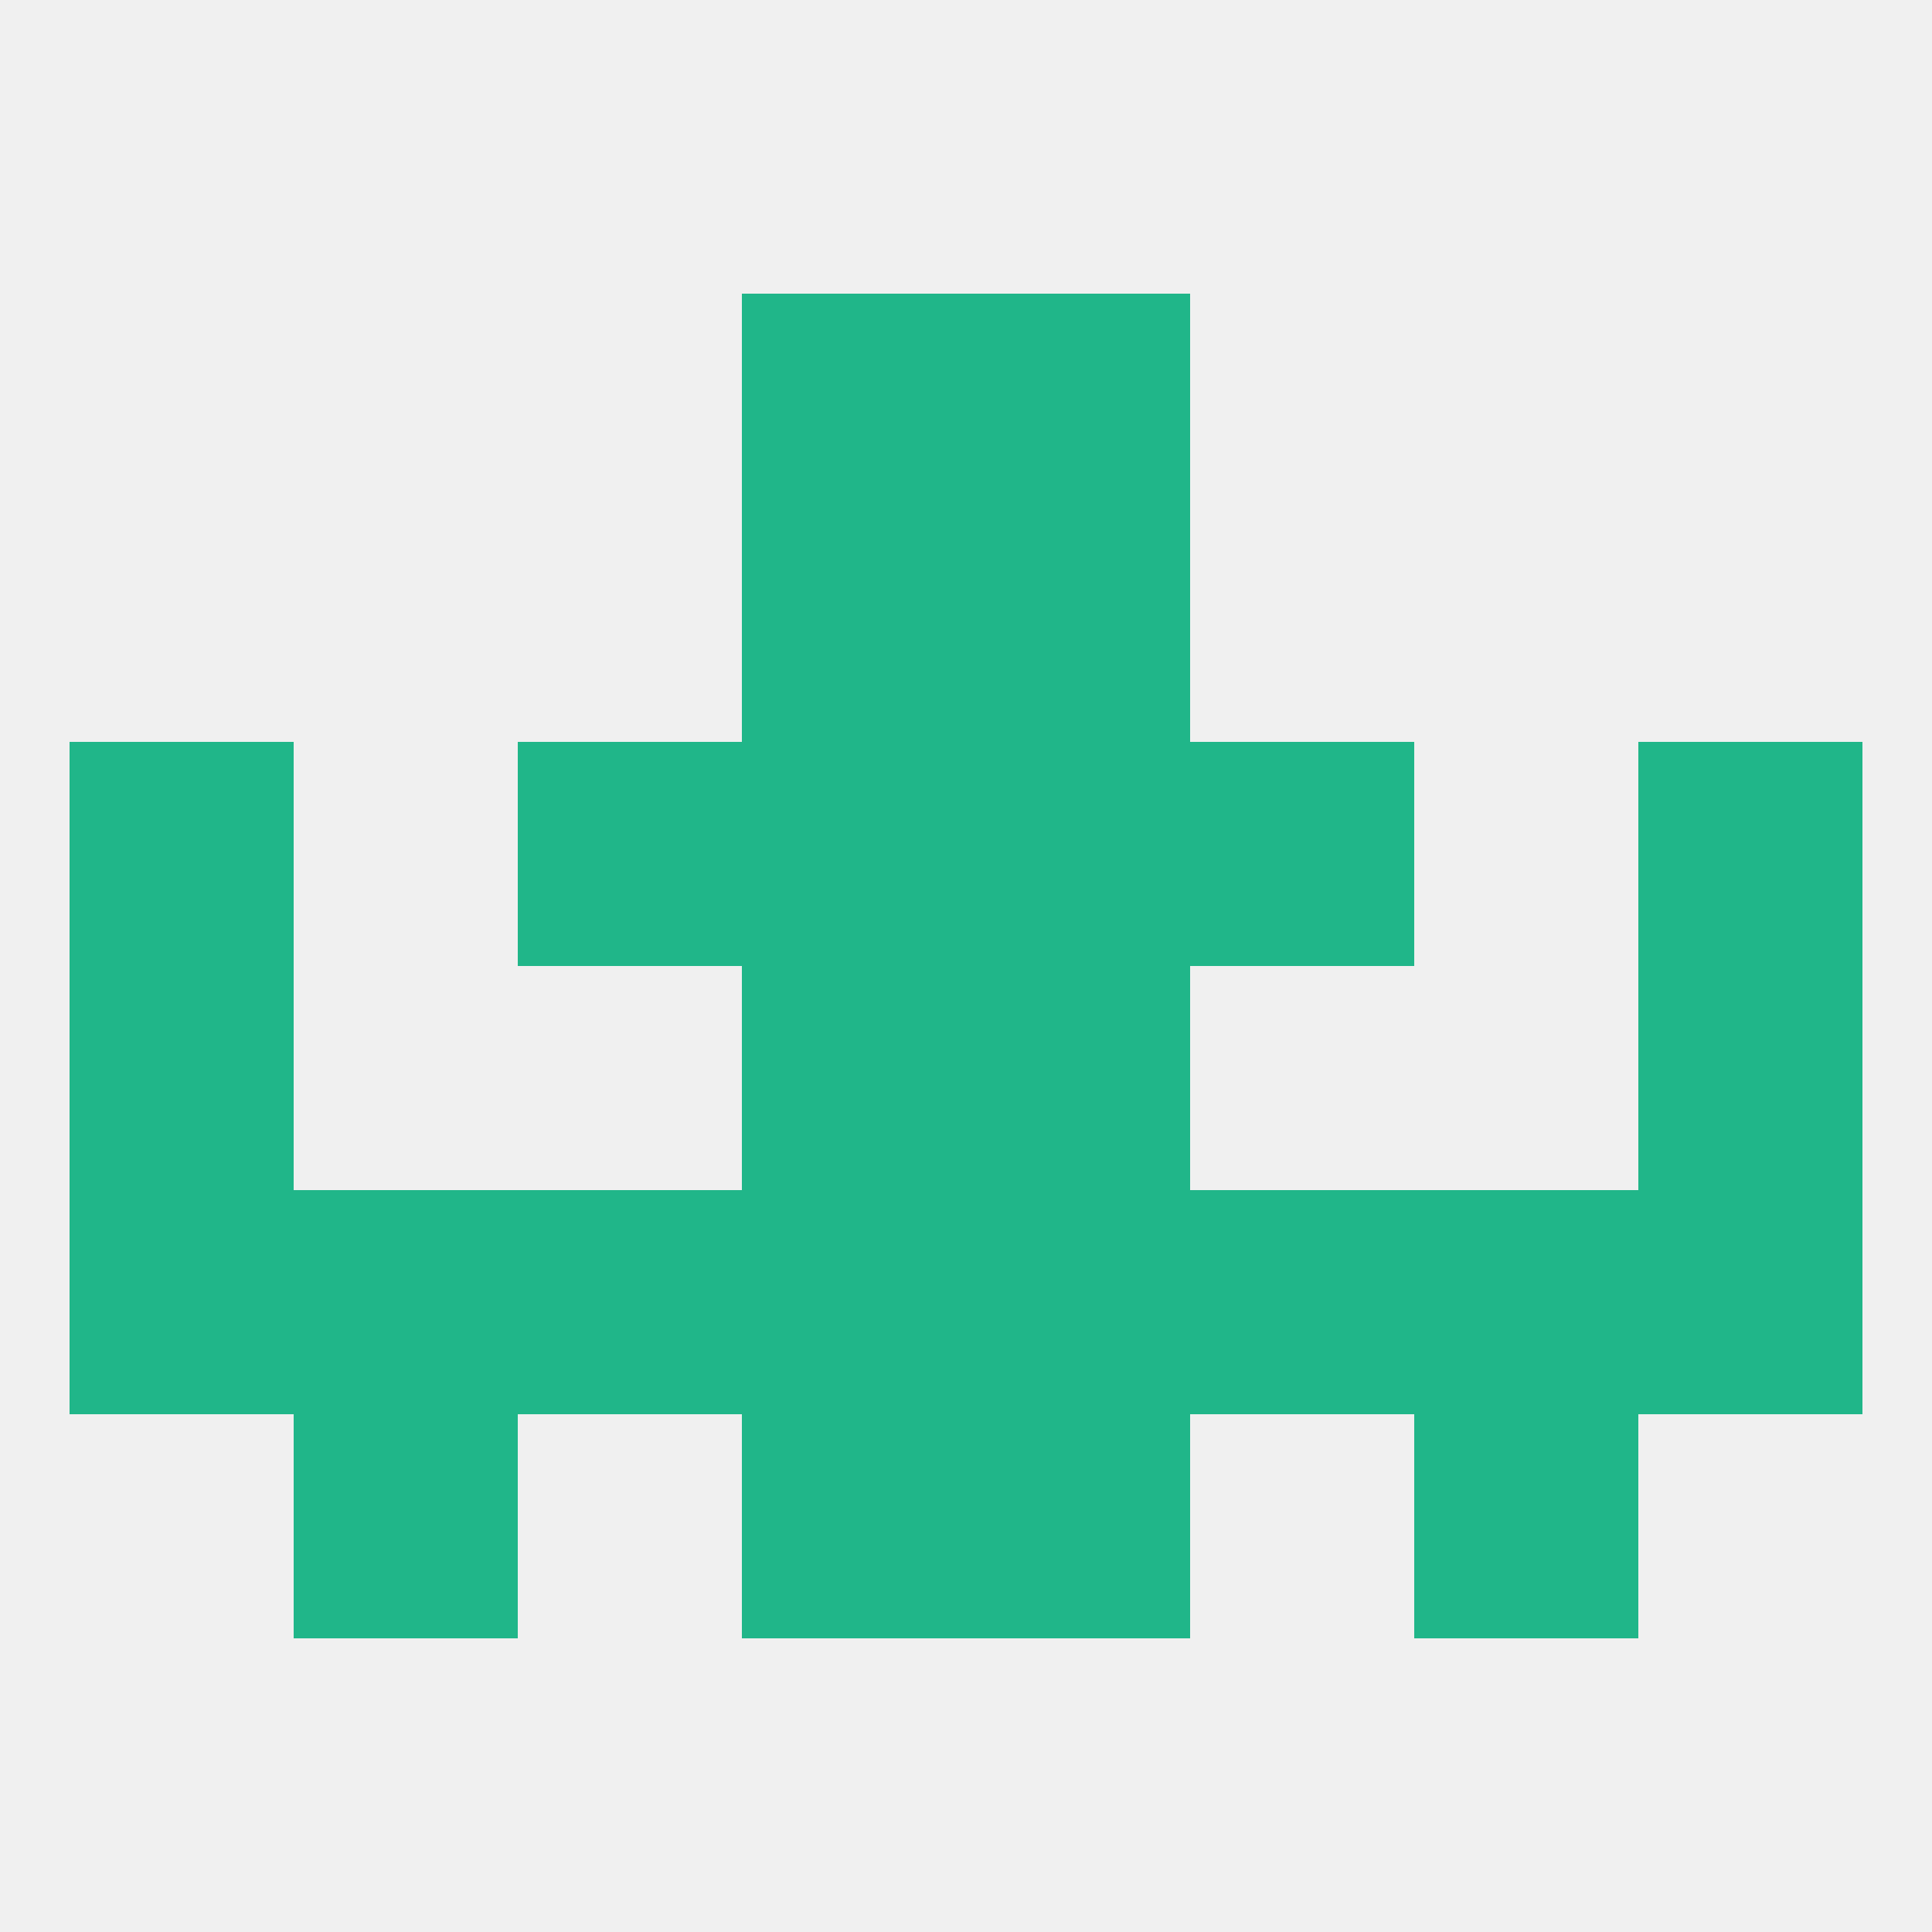
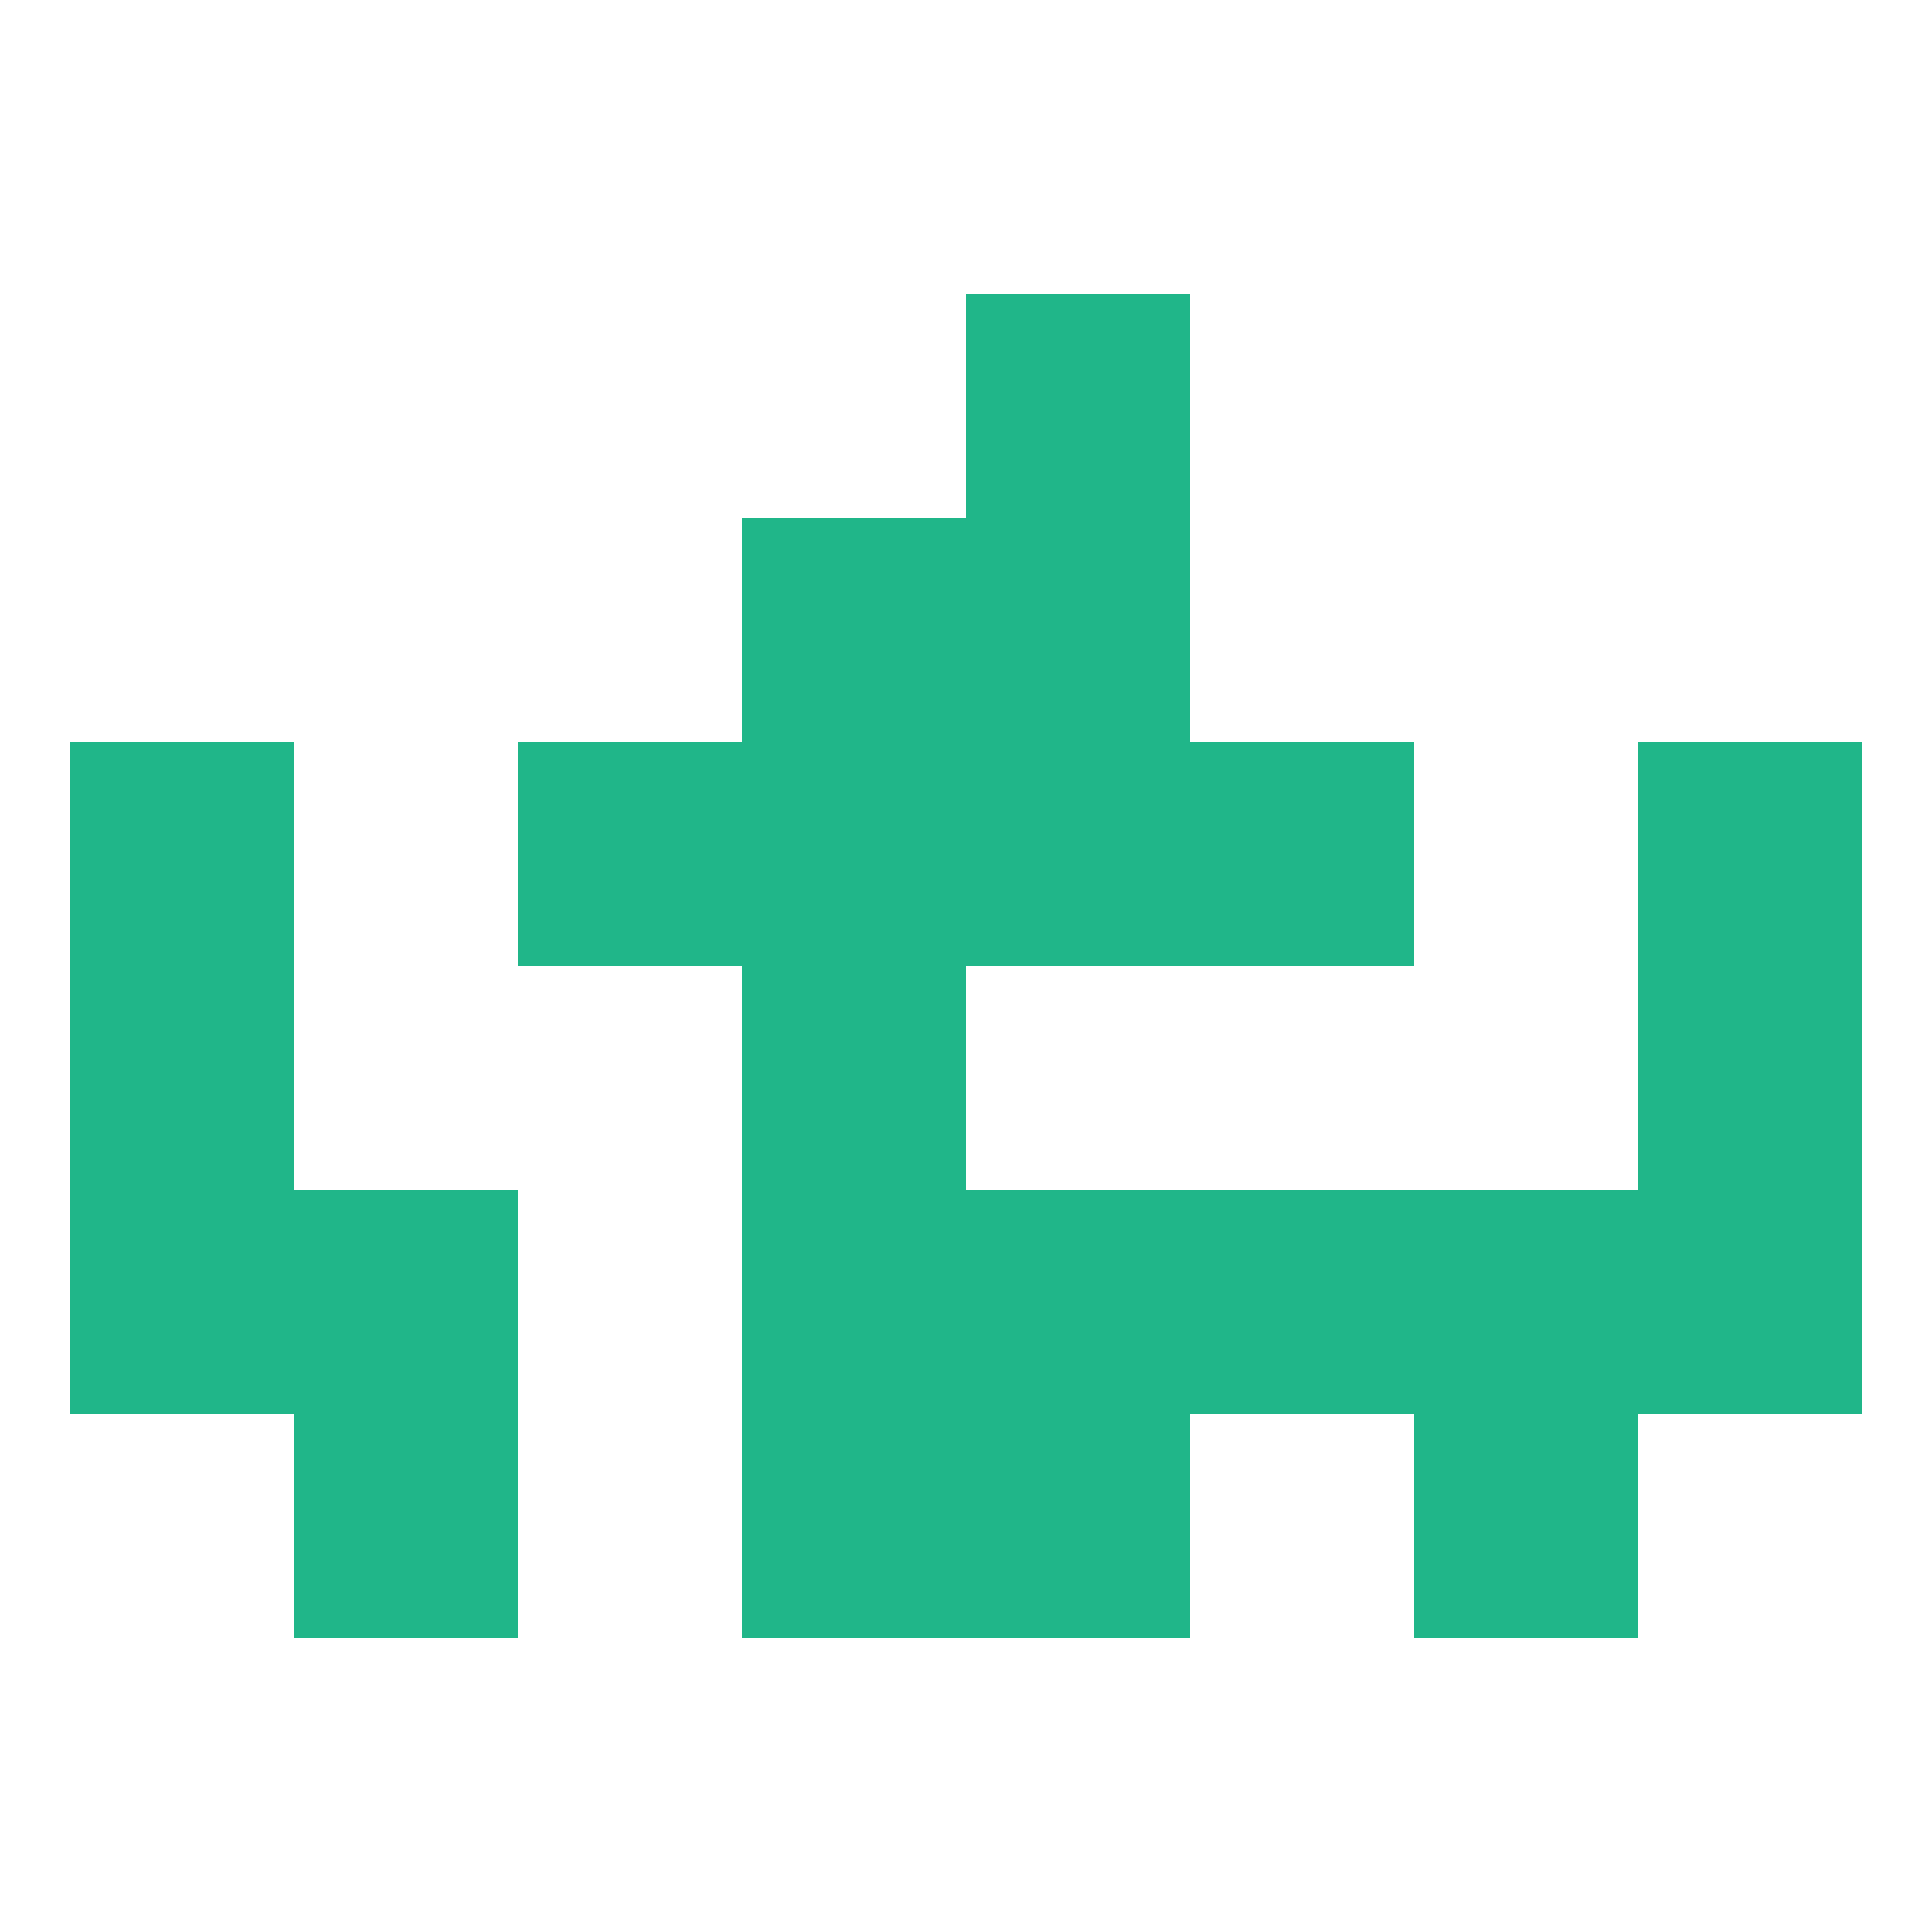
<svg xmlns="http://www.w3.org/2000/svg" version="1.1" baseprofile="full" width="250" height="250" viewBox="0 0 250 250">
-   <rect width="100%" height="100%" fill="rgba(240,240,240,255)" />
  <rect x="125" y="96" width="29" height="29" fill="rgba(32,182,137,255)" />
  <rect x="67" y="96" width="29" height="29" fill="rgba(32,182,137,255)" />
  <rect x="154" y="96" width="29" height="29" fill="rgba(32,182,137,255)" />
  <rect x="9" y="96" width="29" height="29" fill="rgba(32,182,137,255)" />
  <rect x="212" y="96" width="29" height="29" fill="rgba(32,182,137,255)" />
  <rect x="96" y="96" width="29" height="29" fill="rgba(32,182,137,255)" />
  <rect x="96" y="67" width="29" height="29" fill="rgba(32,182,137,255)" />
  <rect x="125" y="67" width="29" height="29" fill="rgba(32,182,137,255)" />
  <rect x="125" y="38" width="29" height="29" fill="rgba(32,182,137,255)" />
-   <rect x="96" y="38" width="29" height="29" fill="rgba(32,182,137,255)" />
  <rect x="125" y="154" width="29" height="29" fill="rgba(32,182,137,255)" />
  <rect x="9" y="154" width="29" height="29" fill="rgba(32,182,137,255)" />
  <rect x="212" y="154" width="29" height="29" fill="rgba(32,182,137,255)" />
  <rect x="38" y="154" width="29" height="29" fill="rgba(32,182,137,255)" />
  <rect x="183" y="154" width="29" height="29" fill="rgba(32,182,137,255)" />
-   <rect x="67" y="154" width="29" height="29" fill="rgba(32,182,137,255)" />
  <rect x="154" y="154" width="29" height="29" fill="rgba(32,182,137,255)" />
  <rect x="96" y="154" width="29" height="29" fill="rgba(32,182,137,255)" />
  <rect x="38" y="183" width="29" height="29" fill="rgba(32,182,137,255)" />
  <rect x="183" y="183" width="29" height="29" fill="rgba(32,182,137,255)" />
  <rect x="96" y="183" width="29" height="29" fill="rgba(32,182,137,255)" />
  <rect x="125" y="183" width="29" height="29" fill="rgba(32,182,137,255)" />
  <rect x="96" y="125" width="29" height="29" fill="rgba(32,182,137,255)" />
-   <rect x="125" y="125" width="29" height="29" fill="rgba(32,182,137,255)" />
  <rect x="9" y="125" width="29" height="29" fill="rgba(32,182,137,255)" />
  <rect x="212" y="125" width="29" height="29" fill="rgba(32,182,137,255)" />
</svg>